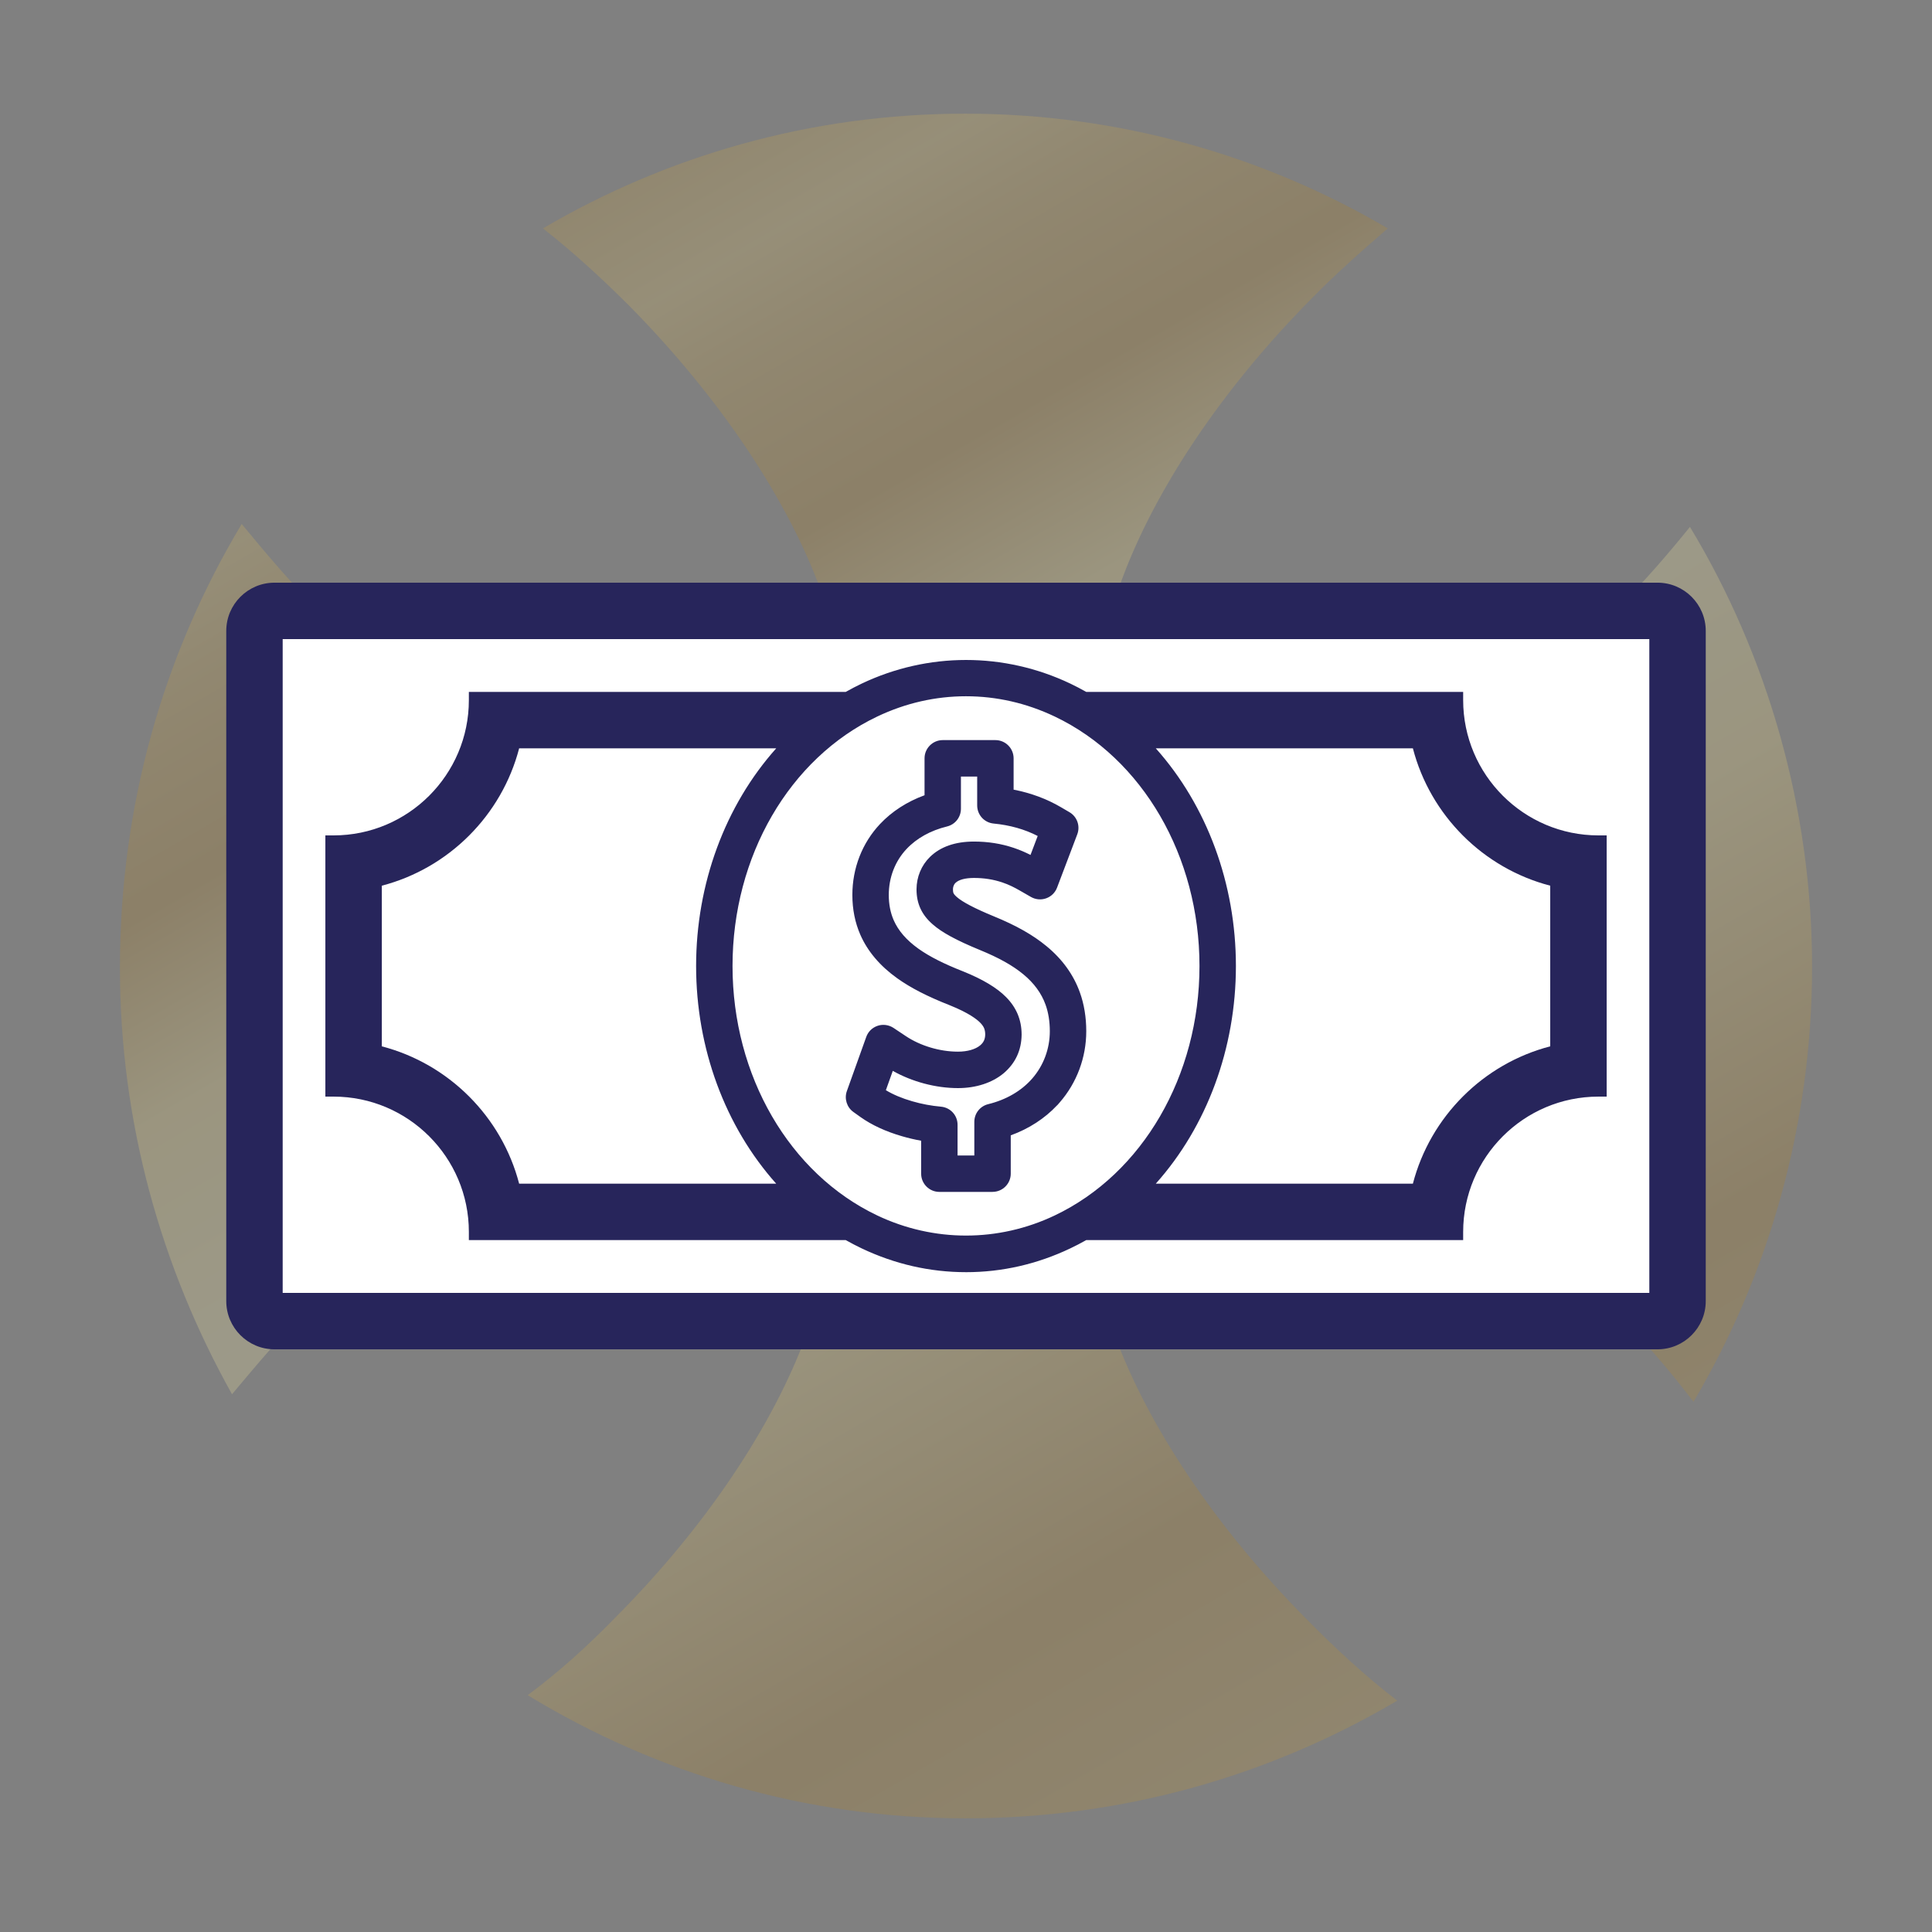
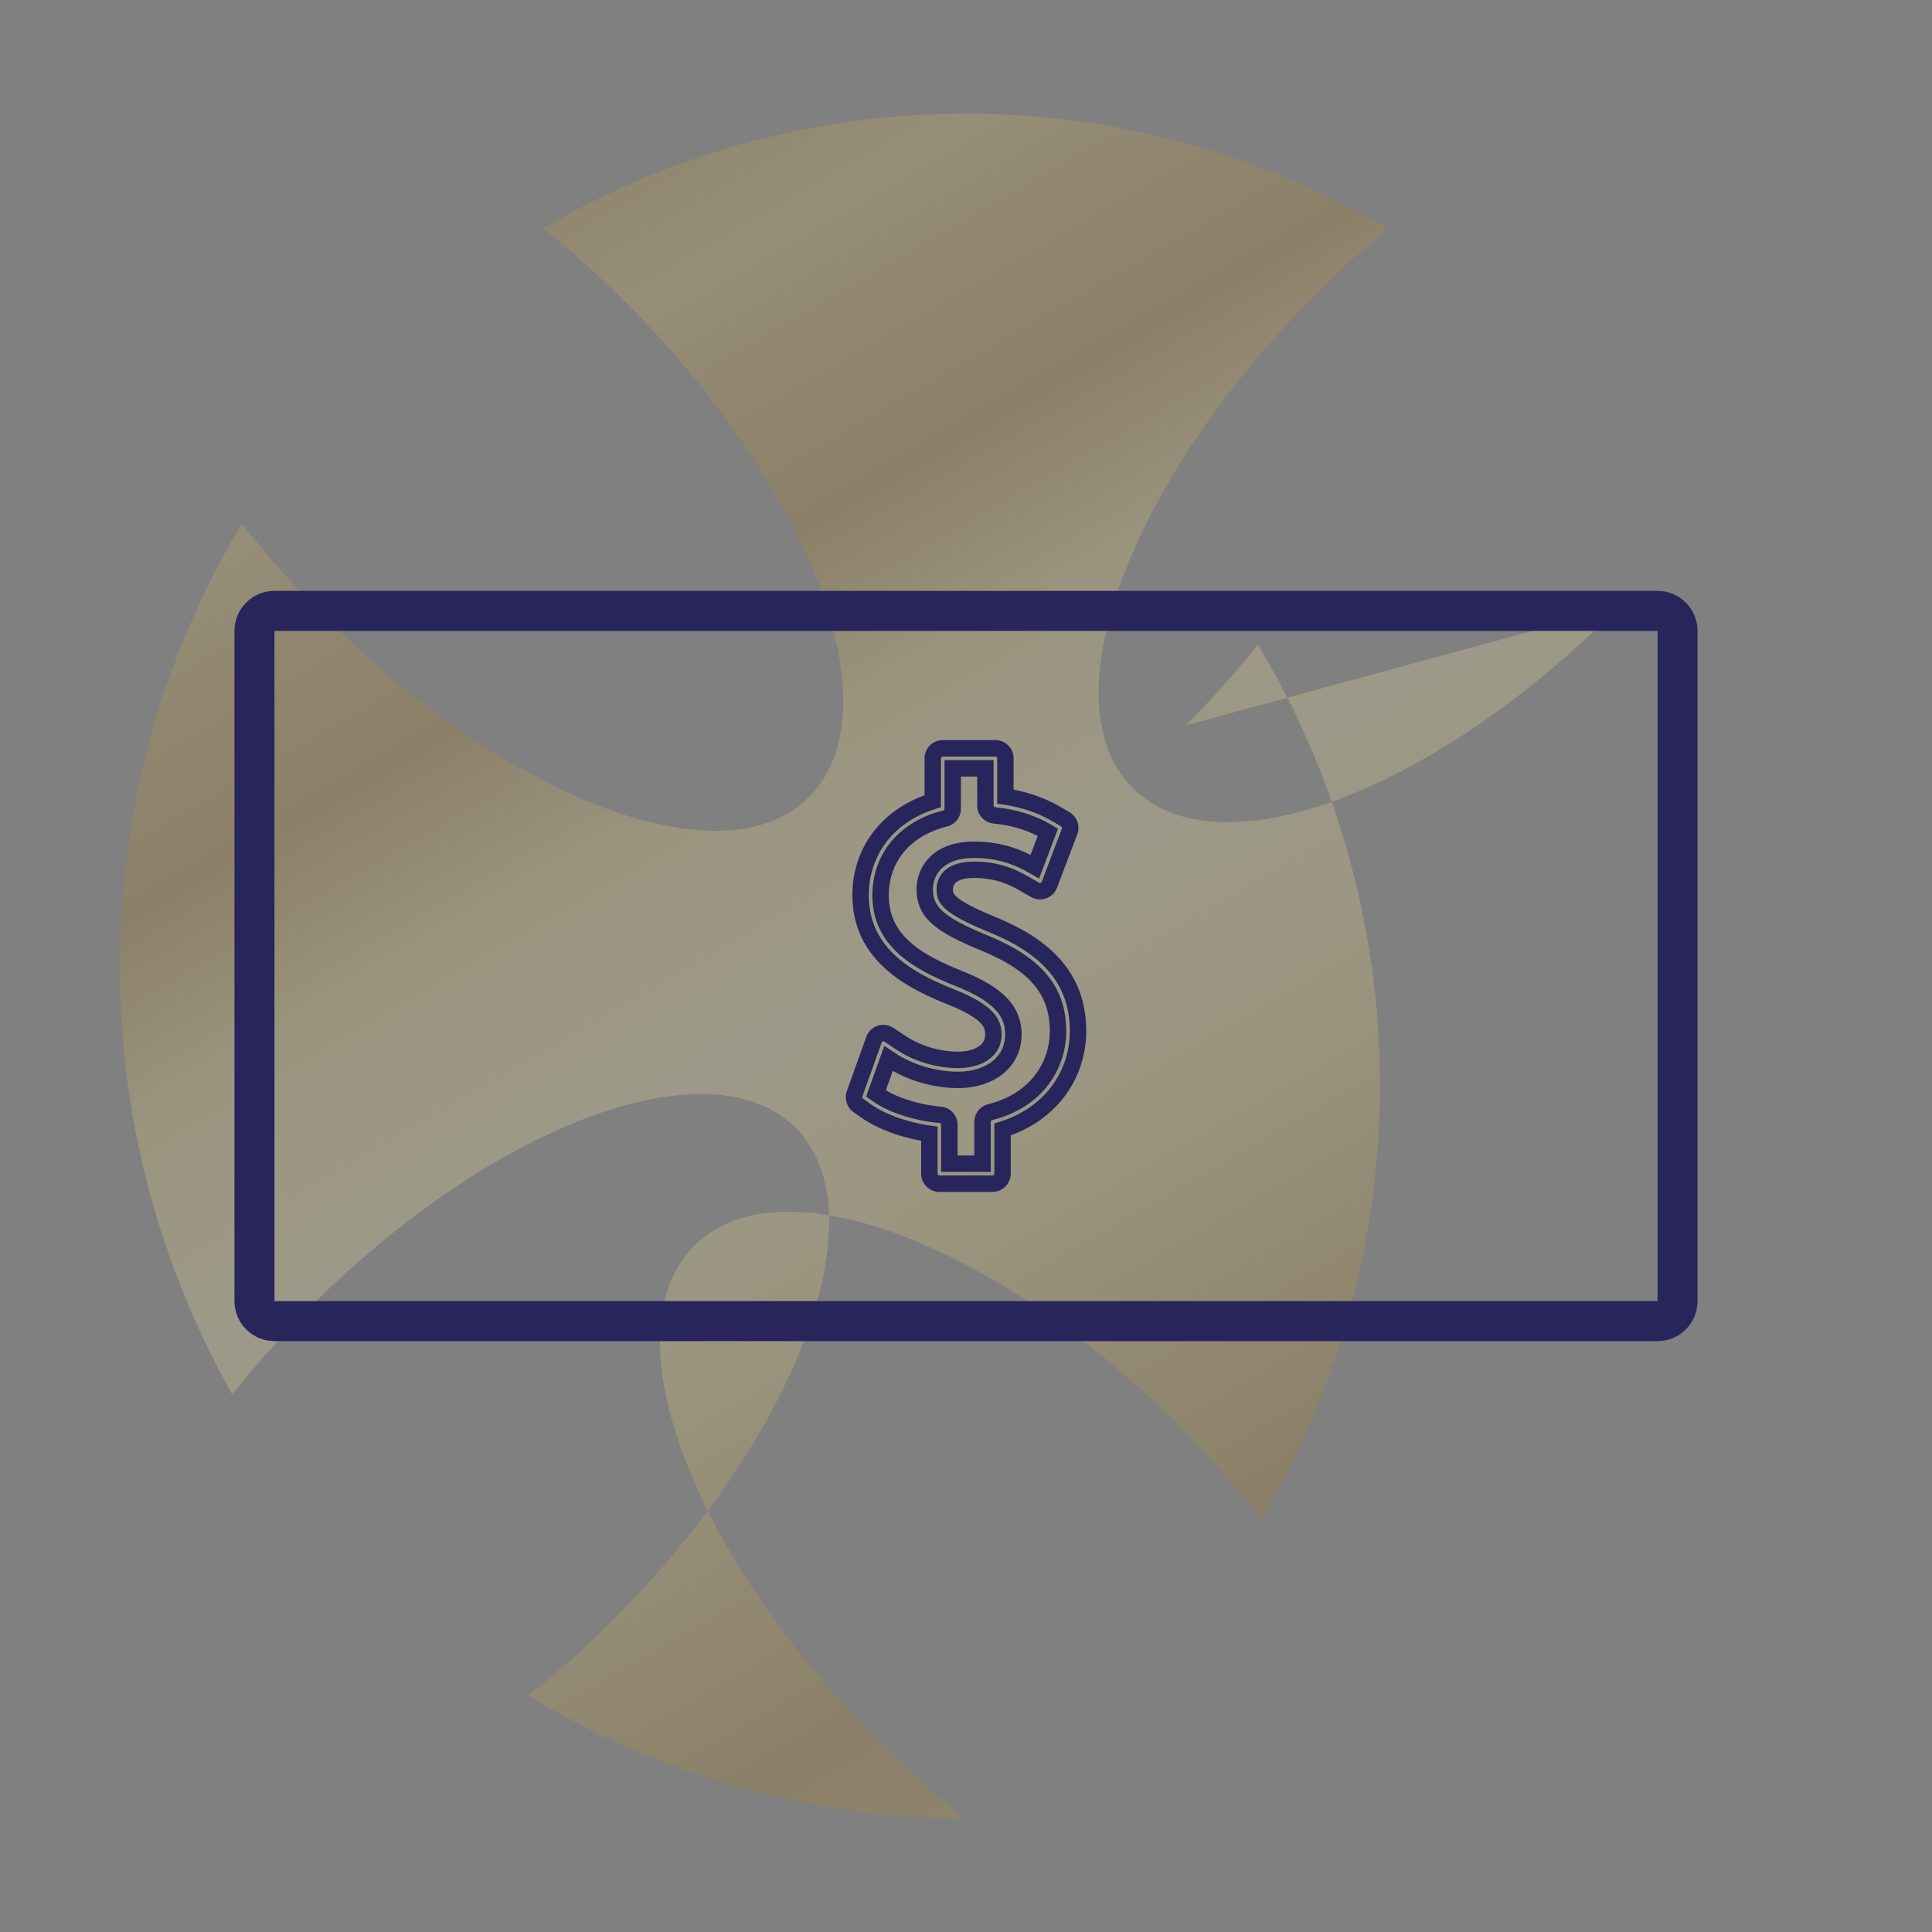
<svg xmlns="http://www.w3.org/2000/svg" id="Objects" viewBox="0 0 2200 2200">
  <rect x="0" y="0" width="2200" height="2200" fill="#808080" stroke="none" />
  <defs>
    <style>      .cls-1 {        fill: #27255b;      }      .cls-2 {        fill: url(#linear-gradient);        opacity: .22;      }      .cls-3 {        fill: #fff;      }    </style>
    <linearGradient id="linear-gradient" x1="1583.5" y1="1941" x2="614.32" y2="262.32" gradientUnits="userSpaceOnUse">
      <stop offset="0" stop-color="#c8992e" />
      <stop offset=".15" stop-color="#b57e10" />
      <stop offset=".38" stop-color="#f9df7b" />
      <stop offset=".52" stop-color="#fff3a6" />
      <stop offset=".66" stop-color="#f9df7b" />
      <stop offset=".77" stop-color="#b57e10" />
      <stop offset=".85" stop-color="#c7982d" />
      <stop offset=".88" stop-color="#d0a53c" />
      <stop offset=".93" stop-color="#e5c25b" />
      <stop offset="1" stop-color="#cda035" />
    </linearGradient>
  </defs>
-   <path class="cls-2" d="M1842.32,691.97c-209.67,211.34-456.87,303.1-552.47,205.06-97.1-95.96-5.3-346.6,204.37-557.72,28.42-29.05,58.31-55.18,86.08-79.22-140.13-82.37-304.86-130.66-481.25-130.66s-340.48,48.29-480.81,130.66c33.5,26.14,66.99,56.85,98.78,88.64,209.69,212.79,301.69,461.14,204.17,558.96-96.04,96.77-342.61,4.17-552.28-206.54-35.6-34.48-65.3-70.23-93.69-104.5-88.4,147.57-138.66,318.77-138.66,505.85,0,175.18,46.85,340.73,127.63,485.18,27.77-33.03,55.97-67.08,87.77-98.04,209.45-209.86,456.87-302.67,554.6-204.85,95.39,97.2,3.17,347.63-206.28,557.51-31.81,32.81-65.3,62.72-99.43,88,146.06,89.05,316.74,140.27,498.2,140.27s348.11-49.13,492.06-134c-35.82-27.38-70.38-59.36-104.73-94.27-209.47-211.96-301.26-460.3-203.74-557.51,95.61-97.82,342.4-5.01,552.28,204.85,35.82,35.13,65.28,69.61,93.48,106.62,85.86-145.28,135.05-315.65,135.05-495.43s-50.67-354.52-139.07-500.85c-24.18,29.88-52.17,62.72-82.06,91.98Z" />
-   <rect class="cls-3" x="279.64" y="696.07" width="1624.75" height="812.38" />
+   <path class="cls-2" d="M1842.32,691.97c-209.67,211.34-456.87,303.1-552.47,205.06-97.1-95.96-5.3-346.6,204.37-557.72,28.42-29.05,58.31-55.18,86.08-79.22-140.13-82.37-304.86-130.66-481.25-130.66s-340.48,48.29-480.81,130.66c33.5,26.14,66.99,56.85,98.78,88.64,209.69,212.79,301.69,461.14,204.17,558.96-96.04,96.77-342.61,4.17-552.28-206.54-35.6-34.48-65.3-70.23-93.69-104.5-88.4,147.57-138.66,318.77-138.66,505.85,0,175.18,46.85,340.73,127.63,485.18,27.77-33.03,55.97-67.08,87.77-98.04,209.45-209.86,456.87-302.67,554.6-204.85,95.39,97.2,3.17,347.63-206.28,557.51-31.81,32.81-65.3,62.72-99.43,88,146.06,89.05,316.74,140.27,498.2,140.27c-35.82-27.38-70.38-59.36-104.73-94.27-209.47-211.96-301.26-460.3-203.74-557.51,95.61-97.82,342.4-5.01,552.28,204.85,35.82,35.13,65.28,69.61,93.48,106.62,85.86-145.28,135.05-315.65,135.05-495.43s-50.67-354.52-139.07-500.85c-24.18,29.88-52.17,62.72-82.06,91.98Z" />
  <g>
    <g>
      <path class="cls-1" d="M1619.32,672.85H312.55c-25.16,0-45.56,20.4-45.56,45.57v763.17c0,25.15,20.4,45.55,45.56,45.55h1574.91c25.17,0,45.55-20.4,45.55-45.55v-763.17c0-25.17-20.39-45.57-45.55-45.57h-268.14ZM1887.46,1481.59H312.55v-763.17h1574.91v763.17Z" />
-       <path class="cls-1" d="M1887.46,1536.49H312.55c-30.27,0-54.9-24.63-54.9-54.9v-763.17c0-30.28,24.63-54.91,54.9-54.91h1574.91c30.27,0,54.9,24.63,54.9,54.91v763.17c0,30.27-24.63,54.9-54.9,54.9ZM312.55,682.2c-19.97,0-36.21,16.25-36.21,36.22v763.17c0,19.97,16.25,36.21,36.21,36.21h1574.91c19.97,0,36.21-16.24,36.21-36.21v-763.17c0-19.97-16.24-36.22-36.21-36.22H312.55ZM1896.81,1490.94H303.2v-781.86h1593.6v781.86ZM321.89,1472.25h1556.22v-744.48H321.89v744.48Z" />
    </g>
    <g>
-       <path class="cls-1" d="M1388.61,797.22h-154.18c-6.36-3.64-12.85-7.1-19.5-10.28-73.17-34.83-156.7-34.8-229.83,0-6.67,3.17-13.16,6.63-19.52,10.28h-422.33c0,90.23-73.14,163.41-163.39,163.41v278.76c90.26,0,163.39,73.14,163.39,163.39h422.33c6.39,3.66,12.89,7.12,19.55,10.28,36.61,17.42,75.27,26.24,114.9,26.24s78.27-8.81,114.82-26.24c6.67-3.16,13.19-6.62,19.57-10.28h422.36c0-90.25,73.14-163.39,163.4-163.39v-278.76c-90.26,0-163.4-73.17-163.4-163.41h-268.17ZM811.39,1357.21h-227.59c-17.57-78.71-79.7-140.81-158.38-158.38v-197.65c78.69-17.57,140.81-79.69,158.38-158.4h321.95c-64.79,63.3-103.74,156.32-103.74,257.23s38.95,193.91,103.73,257.19h-94.35ZM1205.07,1392.49c-66.94,31.86-143.11,31.86-210.15,0-103.34-49.16-170.12-163.96-170.12-292.47s66.76-243.29,170.09-292.51c33.49-15.92,68.88-24.01,105.15-24.01s71.62,8.09,105.1,24.01c103.33,49.22,170.1,164.04,170.1,292.51s-66.79,243.3-170.16,292.47ZM1774.61,1001.18v197.65c-78.7,17.57-140.82,79.67-158.38,158.38h-321.97c64.79-63.27,103.75-156.31,103.75-257.19s-38.96-193.91-103.75-257.23h321.97c17.56,78.71,79.68,140.83,158.38,158.4Z" />
-       <path class="cls-1" d="M1100.03,1448.64c-41.06,0-81.07-9.13-118.92-27.14-5.83-2.77-11.74-5.84-18-9.37h-429.21v-9.35c0-84.94-69.11-154.05-154.05-154.05h-9.35v-297.45h9.35c84.94,0,154.05-69.11,154.05-154.06v-9.35h429.21c6.28-3.54,12.18-6.62,17.97-9.37,75.59-35.97,162.29-35.97,237.86,0,5.83,2.78,11.73,5.86,17.96,9.37h429.22v9.35c0,84.95,69.11,154.06,154.05,154.06h9.35v297.45h-9.35c-84.95,0-154.05,69.1-154.05,154.05v9.35h-429.24c-6.23,3.51-12.15,6.59-18.04,9.38-37.77,18-77.75,27.14-118.82,27.14ZM552.34,1393.43h415.72l2.16,1.23c6.66,3.81,12.84,7.06,18.91,9.94,35.33,16.81,72.64,25.33,110.9,25.33s75.54-8.52,110.8-25.33c6.14-2.91,12.33-6.16,18.94-9.95l2.16-1.24h415.75c4.7-87.83,75.32-158.44,163.15-163.14v-260.57c-87.83-4.7-158.45-75.32-163.15-163.16h-415.74l-2.16-1.23c-6.63-3.8-12.81-7.05-18.89-9.95-70.46-33.54-151.3-33.54-221.79,0-6.02,2.86-12.2,6.12-18.89,9.95l-2.16,1.23h-415.72c-4.7,87.84-75.31,158.45-163.14,163.16v260.57c87.83,4.7,158.44,75.31,163.14,163.14ZM1100.03,1425.66c-37.21,0-74.44-8.24-109.13-24.73-106.58-50.71-175.45-168.82-175.45-300.91s68.85-250.18,175.41-300.95c34.79-16.54,71.52-24.92,109.17-24.92s74.33,8.38,109.11,24.92c106.57,50.77,175.43,168.9,175.43,300.95s-68.88,250.21-175.49,300.91c-34.64,16.49-71.84,24.73-109.05,24.73ZM1100.03,792.84c-34.85,0-68.88,7.77-101.14,23.11-100.08,47.68-164.75,159.19-164.75,284.07s64.68,236.4,164.78,284.03c64.27,30.55,137.95,30.55,202.12,0h0c100.13-47.62,164.83-159.11,164.83-284.03s-64.68-236.39-164.77-284.08c-32.24-15.33-66.25-23.1-101.08-23.1ZM1623.72,1366.56h-352.4l16.42-16.03c64.15-62.64,100.93-153.94,100.93-250.5s-36.79-187.86-100.94-250.55l-16.4-16.03h352.39l1.63,7.31c16.77,75.14,76.16,134.54,151.3,151.31l7.31,1.63v212.62l-7.31,1.63c-75.14,16.78-134.53,76.16-151.3,151.29l-1.63,7.31ZM1316.12,1347.87h292.75c19.84-76.27,80.11-136.55,156.39-156.39v-182.94c-76.28-19.84-136.56-80.12-156.39-156.41h-292.76c58.23,65.2,91.24,154.27,91.24,247.89s-33.01,182.69-91.23,247.84ZM928.68,1366.56h-352.37l-1.63-7.31c-16.77-75.13-76.16-134.52-151.3-151.3l-7.31-1.63v-212.62l7.31-1.63c75.14-16.78,134.52-76.17,151.3-151.31l1.63-7.31h352.38l-16.41,16.03c-64.14,62.67-100.93,153.99-100.93,250.55s36.78,187.86,100.91,250.5l16.41,16.03ZM591.16,1347.87h292.72c-58.21-65.16-91.21-154.21-91.21-247.84s33.01-182.71,91.23-247.89h-292.74c-19.84,76.28-80.11,136.56-156.39,156.41v182.94c76.28,19.84,136.55,80.12,156.39,156.39Z" />
-     </g>
+       </g>
    <g>
-       <path class="cls-1" d="M1185.64,1084.59c-14.7-12.14-33.02-22.48-57.62-32.53-22.66-9.33-37.26-17.03-44.69-23.59-3.85-3.37-5.23-5.69-5.99-7.28-.76-1.62-1.53-3.94-1.56-8.48,0-3.14.78-9.16,5.71-14.02,5.61-5.45,14.85-8.21,27.42-8.27,12.64,0,24.16,1.82,35.26,5.53,8.7,2.92,15.32,6.41,21.14,9.72l13.31,7.64c2.9,1.65,6.36,1.96,9.51.83,3.14-1.11,5.63-3.56,6.8-6.69l23-60.66c1.96-5.19-.1-11.06-4.9-13.86l-9.53-5.58c-17.38-10.23-37.08-17.03-58.66-20.28v-43.54c0-6.29-5.1-11.4-11.39-11.4h-59.96c-6.28,0-11.38,5.11-11.38,11.4v48.76c-21.09,6.57-39.37,17.71-53.22,32.45-18.7,19.86-28.99,46.31-28.97,74.44,0,14.95,2.78,28.91,8.28,41.49,7.61,17.36,20.73,32.77,38.99,45.79,14.72,10.5,33.18,19.92,57.97,29.67,21.99,8.85,32.53,16.7,37.5,21.75,3.03,3.07,5.12,6.05,6.51,9.25,1.36,3.26,2.01,6.77,2.03,10.85-.09,8.15-2.99,14.41-9.06,19.56-7.22,6.05-18.32,9.36-31.19,9.36h-.2c-22.36,0-46.47-7.21-64.56-19.32l-13.95-9.3c-2.94-1.93-6.6-2.44-9.89-1.32-3.34,1.11-5.98,3.67-7.15,6.98l-22.07,61.62c-1.71,4.8-.04,10.17,4.11,13.1l8.07,5.76c11.91,8.45,26.83,15.34,44.34,20.43,9.38,2.74,18.97,4.81,28.62,6.15v45.51c0,6.27,5.1,11.37,11.38,11.37h60.56c6.28,0,11.38-5.1,11.38-11.37v-50.38c23.22-7.21,43.13-19.81,57.97-36.81h.01c18.05-20.7,28-47.36,28-75.04,0-14.86-2.27-28.67-6.72-41.04-6.65-18.56-18.5-34.93-35.21-48.65ZM1182.4,1234.33c-13.55,15.53-32.53,26.6-54.9,32.07-5.1,1.25-8.68,5.81-8.68,11.07v47.63h-37.78v-44.26c0-5.9-4.51-10.83-10.38-11.36-11.66-1.01-23.31-3.22-34.65-6.51-15.07-4.38-27.69-10.14-37.49-17.1l-1.05-.74,14.26-39.81,1.79,1.19c21.66,14.52,50.52,23.17,77.2,23.17h.23c18.2,0,34.45-5.19,45.86-14.7,11.23-9.57,17-21.93,17.15-36.95-.02-7.24-1.27-13.67-3.84-19.8-2.55-5.96-6.26-11.33-11.28-16.38-9.41-9.55-24.62-18.59-45.28-26.91-23.1-9.06-39.99-17.66-53.16-27.02-15.07-10.77-25.33-22.69-31.35-36.39-4.22-9.67-6.36-20.56-6.36-32.36-.03-22.33,8.06-43.21,22.77-58.82,12.71-13.54,30.24-23.35,50.71-28.33,5.1-1.25,8.68-5.82,8.68-11.07v-46.05h37.2v42.23c0,5.88,4.45,10.79,10.29,11.34,22.32,2.15,42.36,8.38,59.61,18.52l1.24.74-14.84,39.17-1.76-1.01c-6.84-3.91-14.65-8-25.21-11.55-13.46-4.51-27.36-6.71-42.52-6.71-18.73.06-33.28,5.02-43.3,14.77-8.09,7.93-12.55,18.67-12.58,30.31.03,6.97,1.2,12.73,3.71,18.13,2.53,5.37,6.23,10.05,11.59,14.74,9.57,8.45,25.33,16.94,51.07,27.53,22.44,9.18,38.9,18.4,51.8,29.06,13.49,11.07,22.99,24.1,28.24,38.75,3.57,9.9,5.39,21.12,5.39,33.34.02,22.18-7.94,43.51-22.39,60.06Z" />
      <path class="cls-1" d="M1130.22,1357.23h-60.56c-11.43,0-20.73-9.29-20.73-20.72v-37.54c-7.32-1.32-14.66-3.04-21.89-5.15-18.46-5.36-34.32-12.69-47.13-21.78l-8.09-5.78c-7.51-5.32-10.59-15.13-7.48-23.85l22.07-61.63c2.13-6.02,6.87-10.65,13-12.7,5.91-2,12.64-1.11,17.97,2.37l14.01,9.34c16.61,11.12,38.8,17.75,59.38,17.75h.2c10.56,0,19.75-2.62,25.19-7.18,3.92-3.32,5.64-7.04,5.72-12.42-.02-2.81-.43-5.09-1.28-7.16-.93-2.12-2.38-4.14-4.56-6.35-3.56-3.62-12.73-10.96-34.34-19.65-25.57-10.05-44.63-19.83-59.91-30.73-19.66-14.02-33.83-30.72-42.12-49.65-6.02-13.76-9.07-28.98-9.07-45.24-.02-30.53,11.17-59.24,31.51-80.84,13.42-14.28,30.83-25.52,50.68-32.75v-42.05c0-11.44,9.3-20.75,20.73-20.75h59.96c11.43,0,20.73,9.31,20.73,20.75v35.66c19.7,3.81,37.85,10.56,54.06,20.1l9.51,5.57c8.75,5.1,12.51,15.71,8.92,25.22l-23.01,60.67c-2.14,5.7-6.67,10.15-12.42,12.19-5.68,2.04-11.98,1.49-17.26-1.52l-13.34-7.66c-5.42-3.08-11.55-6.31-19.46-8.96-10.15-3.4-20.72-5.05-32.29-5.05-9.91.05-17.16,2-20.91,5.64-2.49,2.45-2.87,5.64-2.87,7.31.02,3.12.5,4.14.68,4.52.19.4.82,1.7,3.68,4.21,6.56,5.79,20.71,13.18,42.09,21.98,25.48,10.41,44.55,21.2,59.99,33.95,18.04,14.81,30.85,32.55,38.08,52.72,4.82,13.39,7.27,28.26,7.27,44.19,0,29.95-10.76,58.78-30.3,81.18l-2.79,3.2h-.12c-14.08,15.02-32.15,26.73-52.77,34.19v43.66c0,11.42-9.3,20.72-20.73,20.72ZM1005.93,1185.72c-.2,0-.4.03-.58.09-.65.22-1.13.67-1.33,1.25l-22.08,61.65c-.3.85-.01,1.81.71,2.33l8.1,5.78c11.08,7.86,25.06,14.28,41.52,19.06,9.03,2.64,18.21,4.61,27.3,5.87l8.06,1.12v53.65c0,1.12.91,2.03,2.04,2.03h60.56c1.12,0,2.04-.91,2.04-2.03v-57.27l6.58-2.04c21.53-6.68,40.1-18.45,53.7-34.03l.93-1.07c15.99-18.84,24.77-42.87,24.77-67.83,0-13.76-2.08-26.5-6.17-37.87-6.08-16.96-16.96-31.96-32.35-44.59l-.02-.02c-13.95-11.52-31.49-21.39-55.2-31.08-23.99-9.88-39.03-17.89-47.34-25.23-5.06-4.43-7.06-7.8-8.23-10.24-1.7-3.62-2.45-7.44-2.48-12.47,0-4.66,1.1-13.46,8.5-20.74,7.44-7.22,18.84-10.89,33.93-10.96,13.67,0,26.17,1.97,38.27,6.02,9.43,3.16,16.53,6.89,22.79,10.46l13.35,7.66c.51.29,1.12.34,1.7.14.57-.2,1-.63,1.21-1.18l23.01-60.69c.35-.92-.02-1.97-.87-2.47l-9.54-5.59c-16.32-9.61-34.93-16.03-55.33-19.1l-7.95-1.2v-51.58c0-1.13-.92-2.06-2.04-2.06h-59.96c-1.12,0-2.04.92-2.04,2.06v55.63l-6.57,2.05c-19.5,6.08-36.51,16.42-49.19,29.93-17.07,18.12-26.45,42.28-26.44,68.03,0,13.67,2.52,26.37,7.5,37.75,6.92,15.78,18.99,29.89,35.86,41.93,14.01,9.99,31.79,19.07,55.96,28.58,18.95,7.62,32.64,15.65,40.75,23.9,3.81,3.86,6.57,7.82,8.42,12.09l.05.12c1.82,4.37,2.72,9.08,2.75,14.4v.15c-.12,10.79-4.28,19.74-12.37,26.59-8.92,7.47-22.13,11.57-37.23,11.57h-.2c-24.13,0-50.21-7.81-69.76-20.9l-13.93-9.29c-.33-.22-.74-.34-1.14-.34ZM1128.17,1334.45h-56.47v-53.6c0-1.06-.82-1.96-1.87-2.05-12.13-1.05-24.4-3.35-36.42-6.85-16.07-4.67-29.62-10.88-40.29-18.46l-6.83-4.82,20.68-57.73,11.73,7.79c20.2,13.54,47.12,21.61,72.03,21.61h.23c16.02,0,30.18-4.45,39.88-12.53,9.11-7.77,13.65-17.53,13.79-29.8-.03-6.02-1.01-11.15-3.11-16.15-2.04-4.77-5.09-9.18-9.29-13.41-8.53-8.66-22.7-17-42.14-24.83-23.69-9.29-41.22-18.22-55.08-28.07-16.5-11.8-27.78-24.96-34.49-40.25-4.74-10.87-7.14-23.02-7.14-36.12-.03-24.7,8.96-47.87,25.31-65.23,13.96-14.87,33.09-25.6,55.31-31,.9-.22,1.54-1.04,1.54-1.99v-55.39h55.89v51.57c0,1.06.79,1.94,1.83,2.04,23.67,2.28,45.02,8.93,63.46,19.76l8.02,4.77-21.49,56.74-11.26-6.45c-6.38-3.65-13.65-7.48-23.54-10.81-12.48-4.18-25.42-6.22-39.54-6.22-16.18.05-28.57,4.13-36.79,12.12-6.26,6.14-9.73,14.54-9.75,23.64.02,5.6.9,9.99,2.84,14.17,1.92,4.08,4.87,7.79,9.27,11.64,8.78,7.75,23.72,15.74,48.47,25.92,23.35,9.55,40.58,19.24,54.2,30.5,14.8,12.15,25.27,26.56,31.08,42.81,3.93,10.9,5.93,23.18,5.93,36.49.02,24.43-8.76,47.94-24.7,66.2h0c-14.81,16.96-35.45,29.06-59.71,35-.92.22-1.56,1.04-1.56,1.99v56.97ZM1090.39,1315.76h19.09v-38.28c0-9.59,6.5-17.87,15.81-20.15,20.5-5.02,37.81-15.1,50.07-29.14h0c12.97-14.85,20.1-33.99,20.09-53.9,0-11.14-1.63-21.29-4.83-30.17-4.67-13.05-13.2-24.71-25.38-34.7-12.15-10.04-27.84-18.82-49.41-27.64-26.78-11.02-43.34-20.01-53.71-29.18-6.37-5.57-10.78-11.23-13.86-17.77-3.11-6.7-4.56-13.7-4.6-22.07.04-14.2,5.5-27.33,15.39-37.03,11.84-11.52,28.59-17.38,49.82-17.44,16.21,0,31.09,2.35,45.52,7.19,7.48,2.51,13.72,5.32,19.07,8.05l8.18-21.58c-14.75-7.62-31.6-12.39-50.16-14.17-10.68-1.02-18.74-9.9-18.74-20.65v-32.88h-18.51v36.7c0,9.59-6.5,17.87-15.8,20.15-18.69,4.55-34.64,13.41-46.12,25.65-13.08,13.88-20.26,32.49-20.24,52.41,0,10.52,1.88,20.15,5.58,28.63,5.32,12.11,14.55,22.75,28.22,32.53,12.56,8.93,28.82,17.17,51.13,25.92,21.92,8.82,38.22,18.59,48.53,29.06,5.87,5.9,10.2,12.21,13.22,19.26,3.07,7.33,4.56,14.98,4.59,23.45v.12c-.18,17.77-7.05,32.57-20.43,43.97-13.13,10.94-31.54,16.93-51.92,16.93h-.23c-25.19,0-52.2-7.24-74.11-19.64l-7.89,22.01c8.21,4.99,18.22,9.21,29.88,12.59,10.85,3.16,21.9,5.23,32.84,6.18,10.8.97,18.92,9.85,18.92,20.67v34.91Z" />
    </g>
  </g>
</svg>